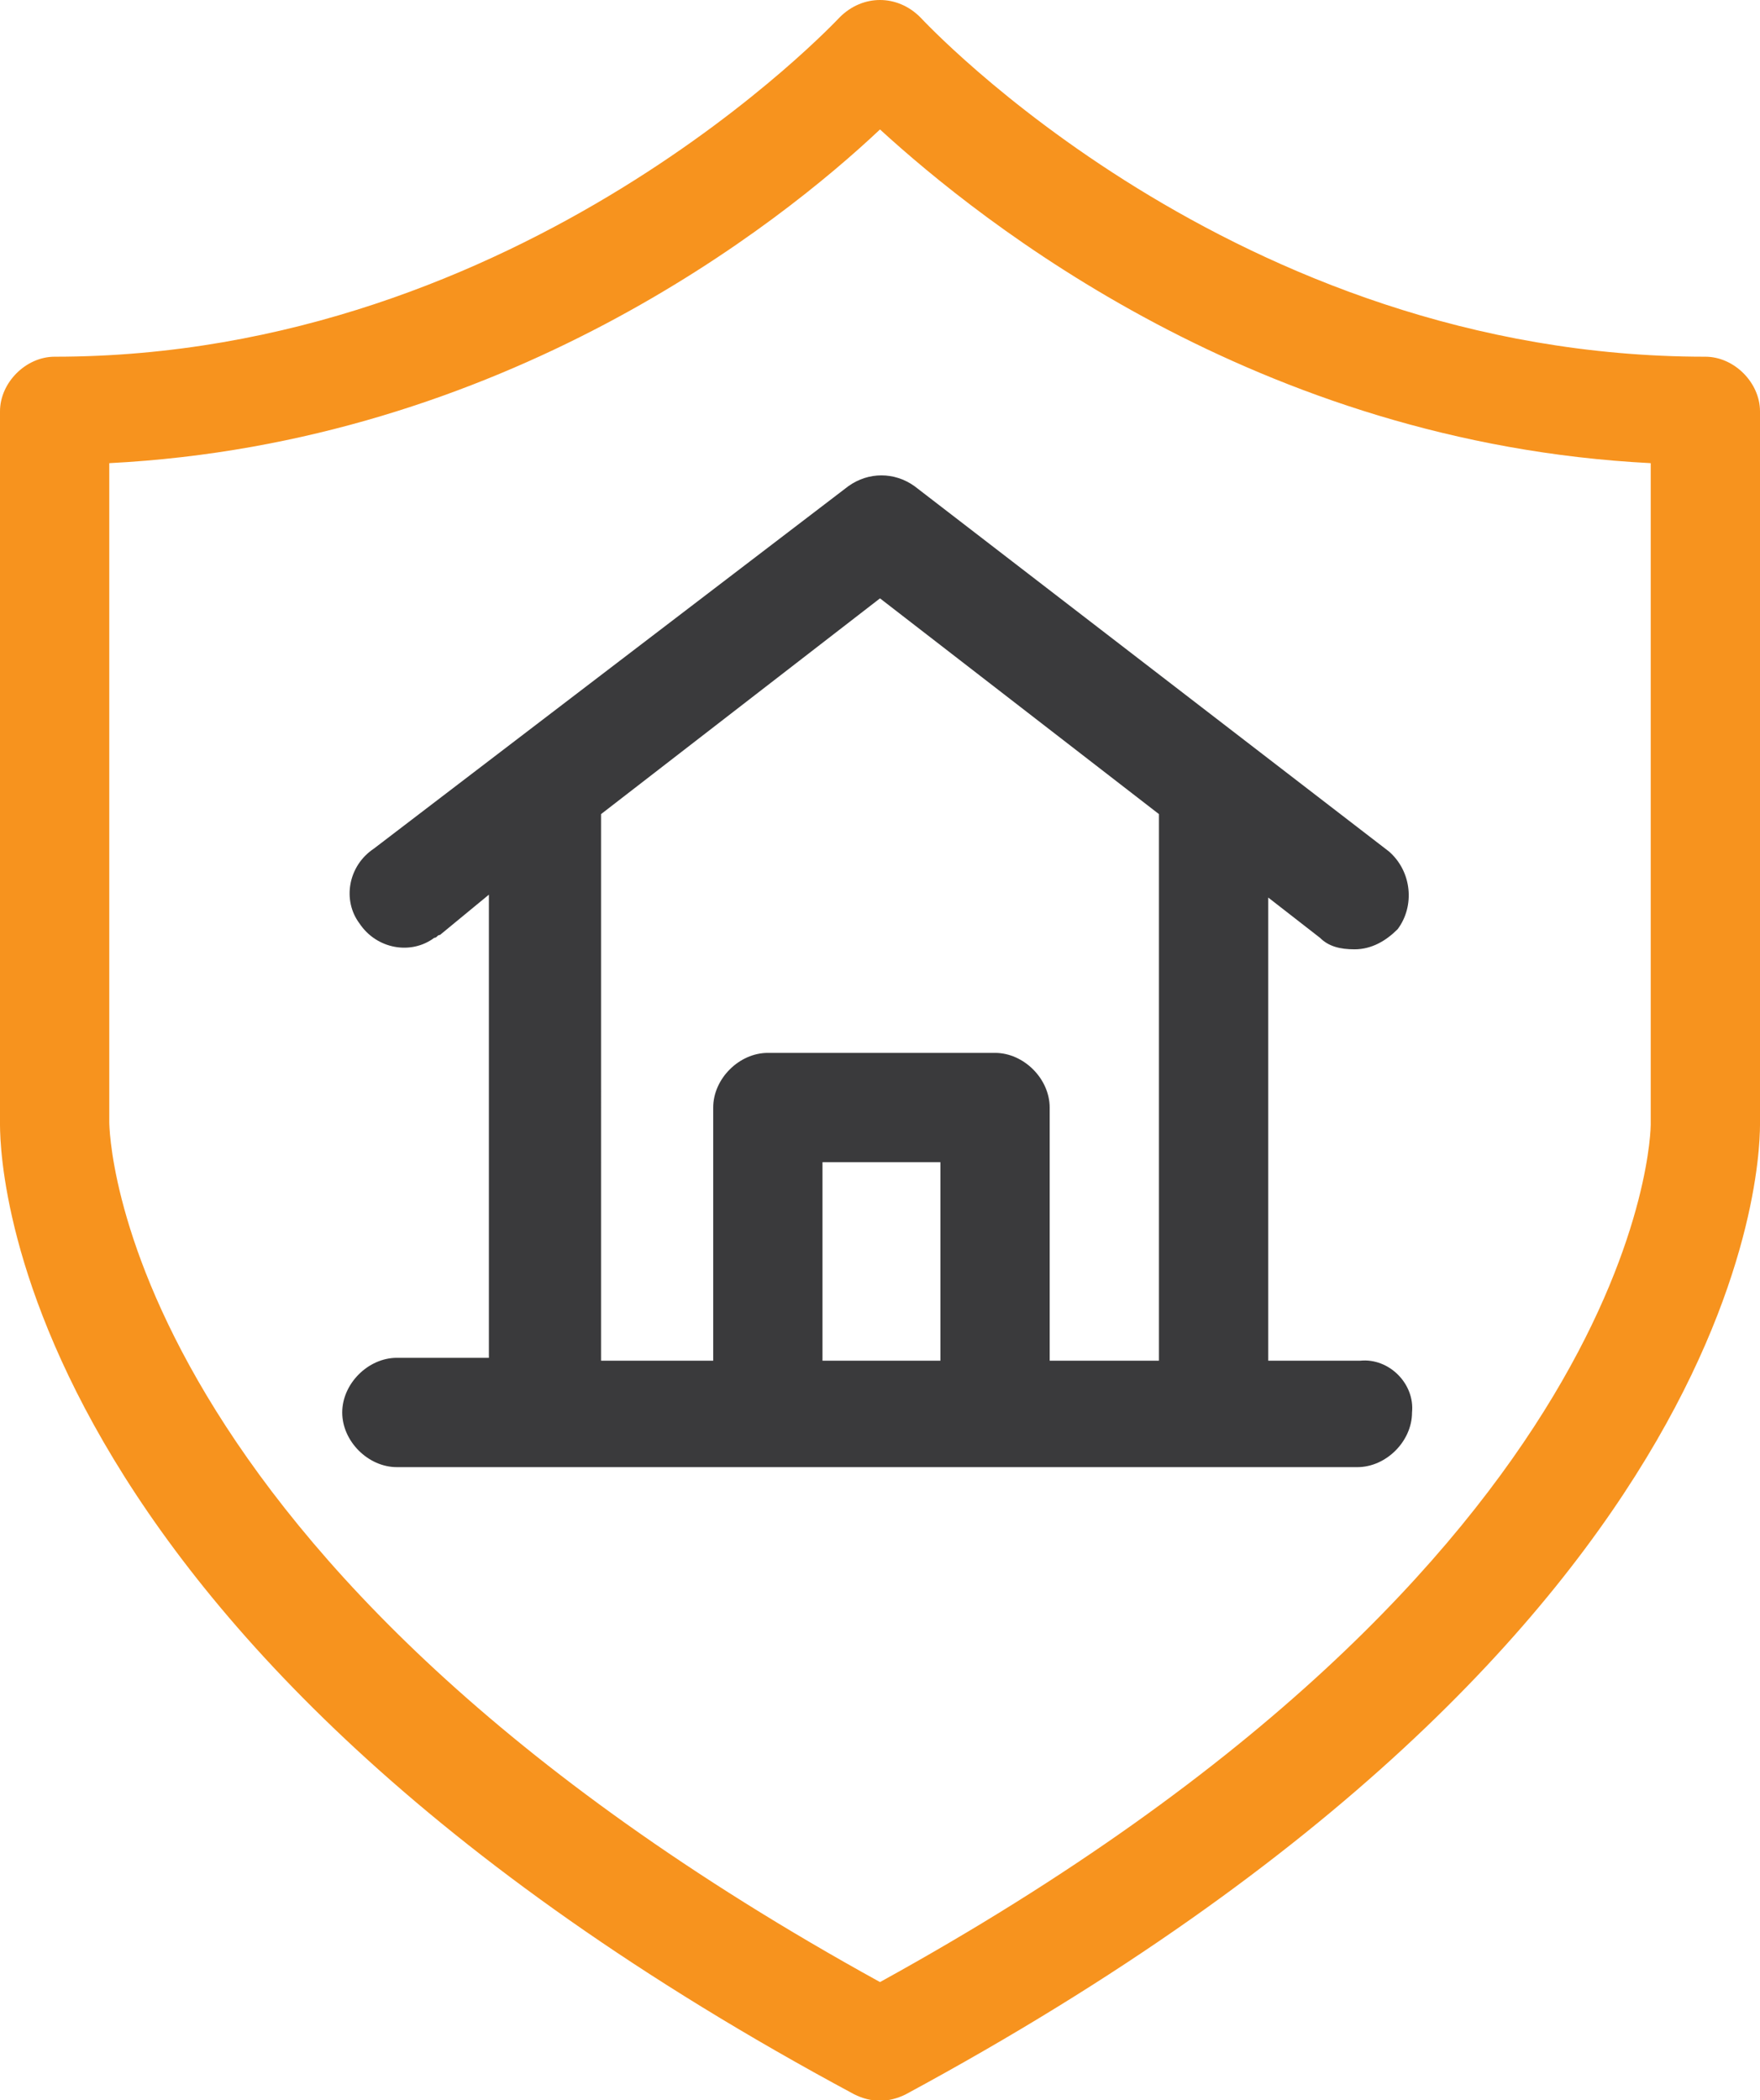
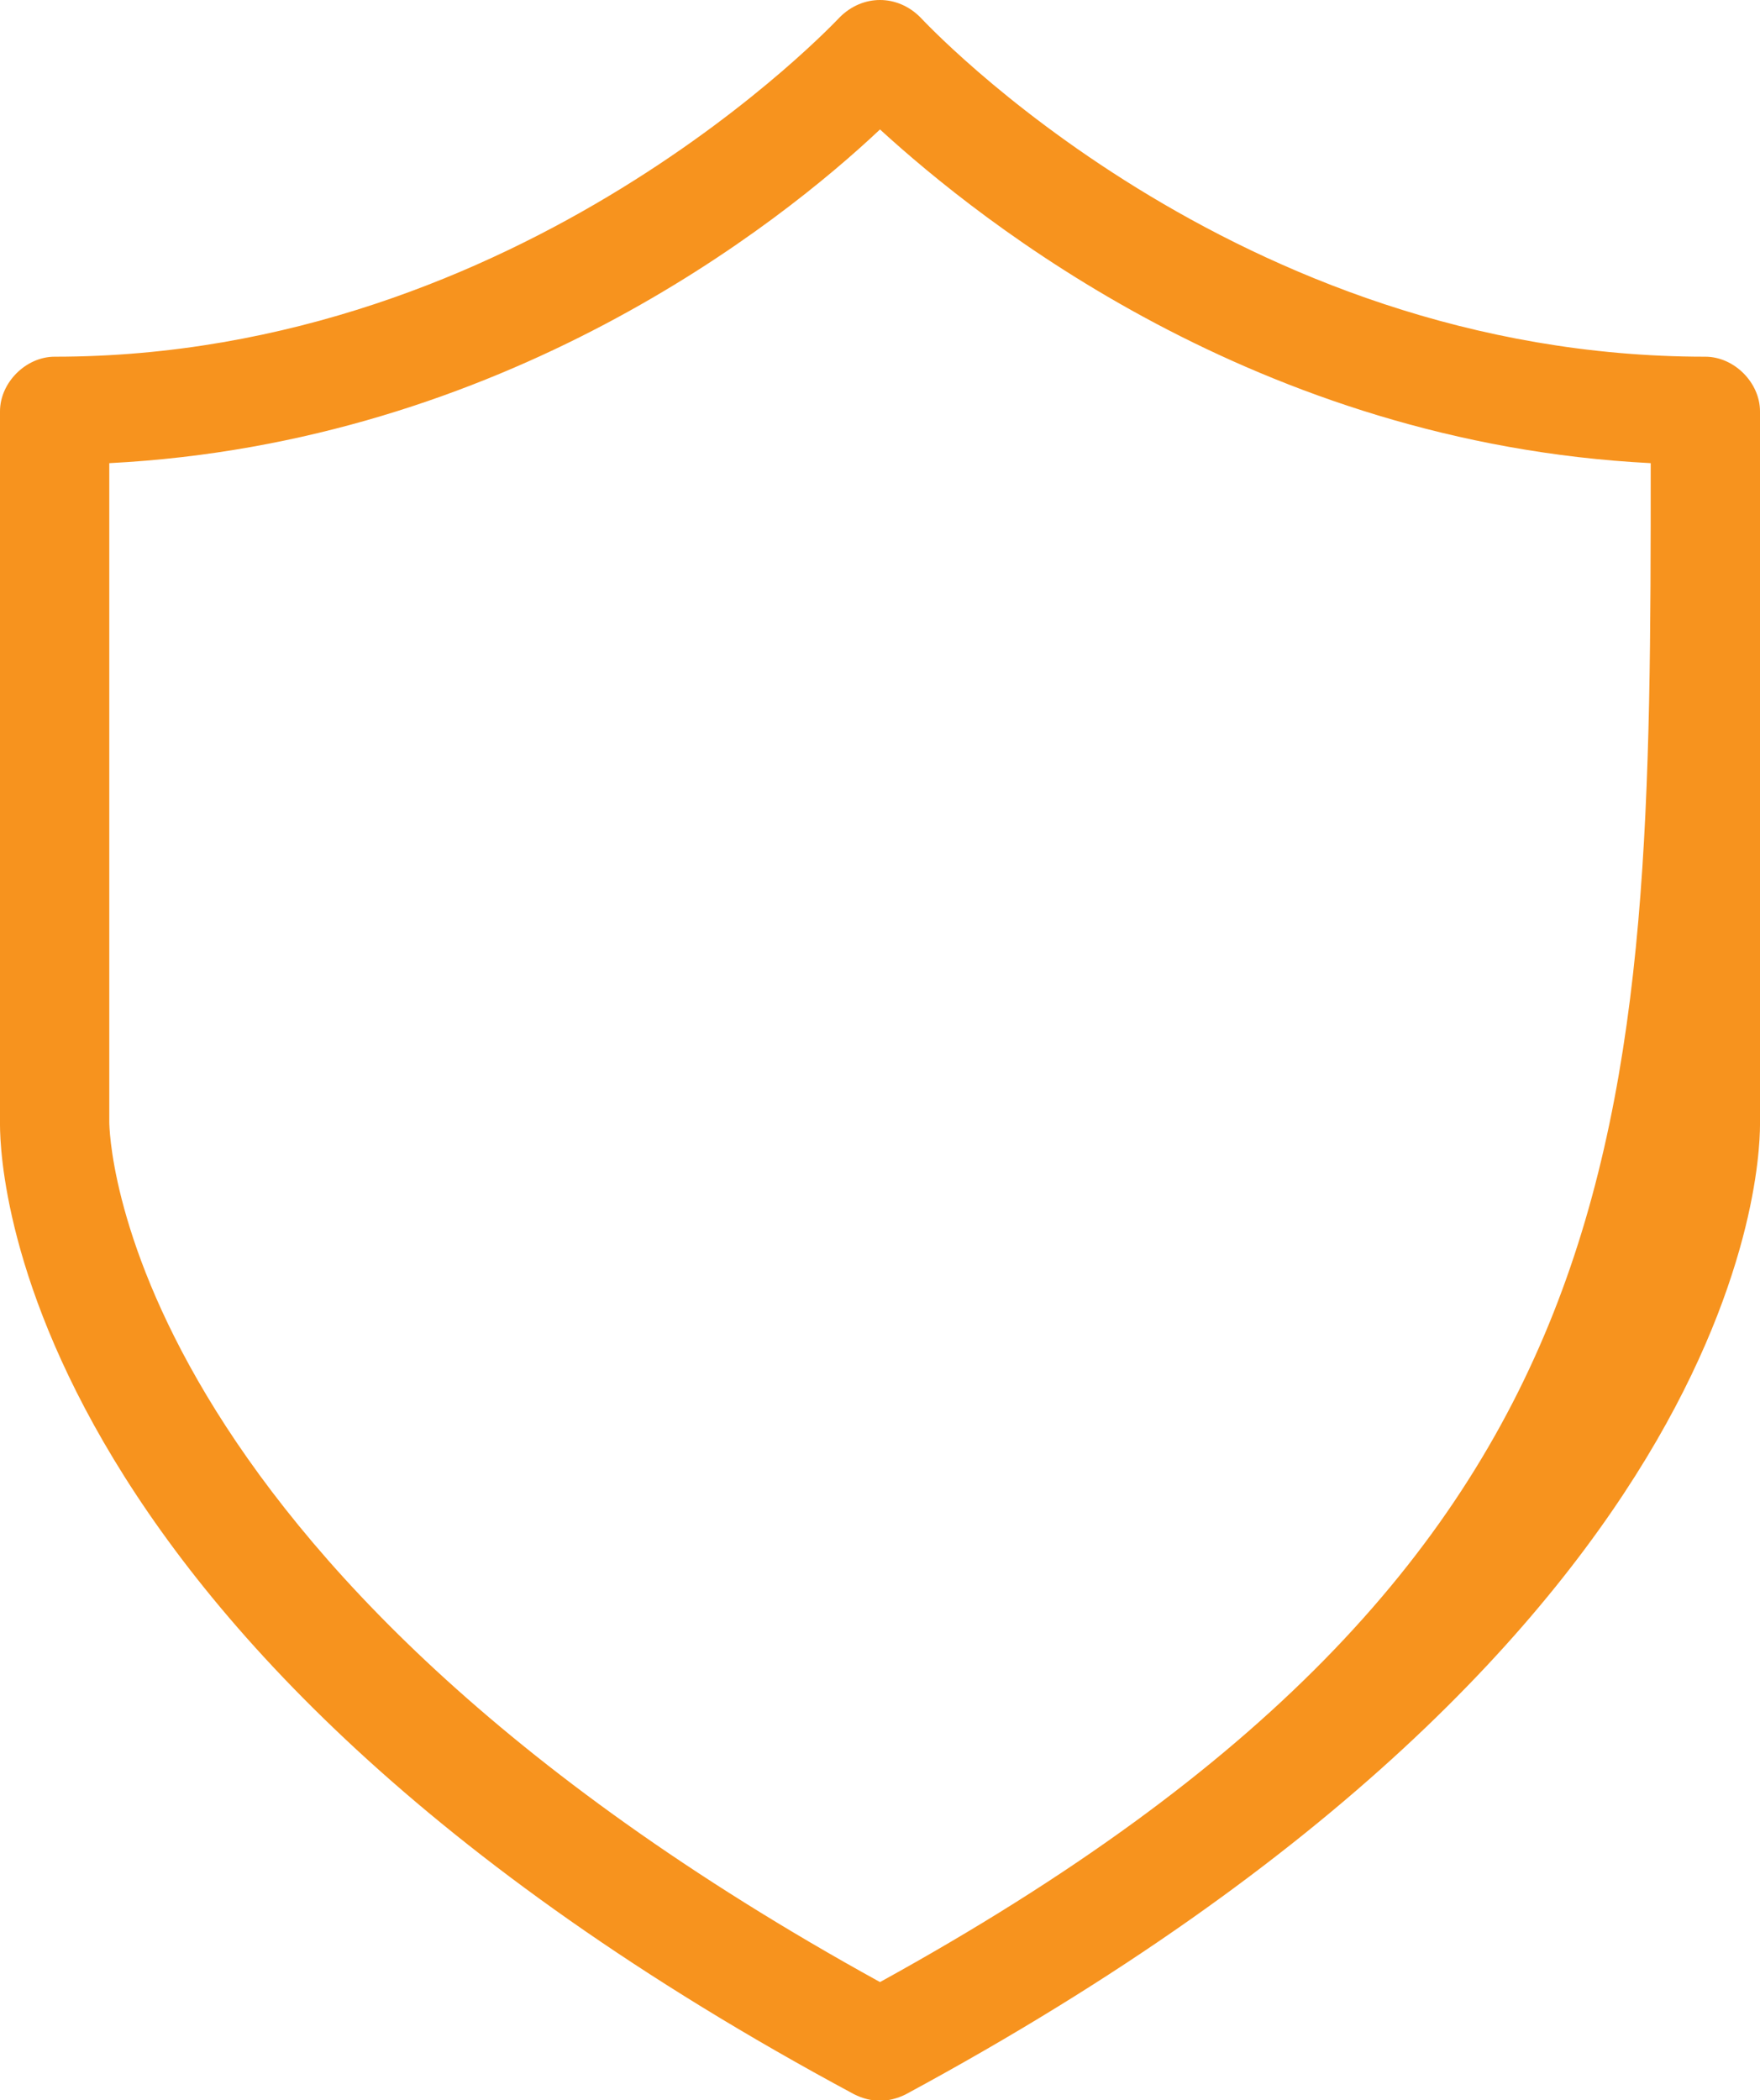
<svg xmlns="http://www.w3.org/2000/svg" version="1.1" id="Õ__1" x="0px" y="0px" viewBox="0 0 61.2 73" style="enable-background:new 0 0 61.2 73;" xml:space="preserve">
  <style type="text/css">
	.st0{fill:#F7931E;}
	.st1{fill:#3A3A3C;}
</style>
  <title>icon3</title>
-   <path class="st0" d="M61.2,39V14.3c0-1-0.9-1.9-1.9-1.9C42.9,12.4,32.1,0.7,32,0.6C31.6,0.2,31.1,0,30.6,0l0,0c-0.5,0-1,0.2-1.4,0.6  C29.1,0.7,18.2,12.4,1.9,12.4c-1,0-1.9,0.9-1.9,1.9V39c0,0.7-0.3,17.7,29.7,33.8c0.6,0.3,1.2,0.3,1.8,0C61.5,56.6,61.2,39.7,61.2,39  z M30.6,68.9C3.9,54.2,3.8,39.2,3.8,39V16.1c13.7-0.7,23.3-8.3,26.8-11.6c3.5,3.2,13.1,10.9,26.8,11.6v23  C57.4,39.2,57.3,54.2,30.6,68.9L30.6,68.9z" />
-   <path class="st1" d="M47.3,47.3h-3.2V31.2l1.8,1.4c0.3,0.3,0.7,0.4,1.2,0.4c0.6,0,1.1-0.3,1.5-0.7c0.6-0.8,0.5-2-0.3-2.7L31.8,16.9  c-0.7-0.5-1.6-0.5-2.3,0L13,29.5c-0.9,0.6-1.1,1.8-0.5,2.6c0.6,0.9,1.8,1.1,2.6,0.5c0.1,0,0.1-0.1,0.2-0.1l1.7-1.4v16.1h-3.2  c-1,0-1.9,0.9-1.9,1.9c0,1,0.9,1.9,1.9,1.9h33.4c1,0,1.9-0.9,1.9-1.9C49.2,48.1,48.3,47.2,47.3,47.3L47.3,47.3L47.3,47.3z   M20.9,28.3l9.7-7.5l9.7,7.5v19h-3.8v-8.8c0-1-0.9-1.9-1.9-1.9h-7.9c-1,0-1.9,0.9-1.9,1.9v8.8h-3.9L20.9,28.3z M32.7,47.3h-4.1v-6.9  h4.1V47.3z" />
+   <path class="st0" d="M61.2,39V14.3c0-1-0.9-1.9-1.9-1.9C42.9,12.4,32.1,0.7,32,0.6C31.6,0.2,31.1,0,30.6,0l0,0c-0.5,0-1,0.2-1.4,0.6  C29.1,0.7,18.2,12.4,1.9,12.4c-1,0-1.9,0.9-1.9,1.9V39c0,0.7-0.3,17.7,29.7,33.8c0.6,0.3,1.2,0.3,1.8,0C61.5,56.6,61.2,39.7,61.2,39  z M30.6,68.9C3.9,54.2,3.8,39.2,3.8,39V16.1c13.7-0.7,23.3-8.3,26.8-11.6c3.5,3.2,13.1,10.9,26.8,11.6C57.4,39.2,57.3,54.2,30.6,68.9L30.6,68.9z" />
</svg>